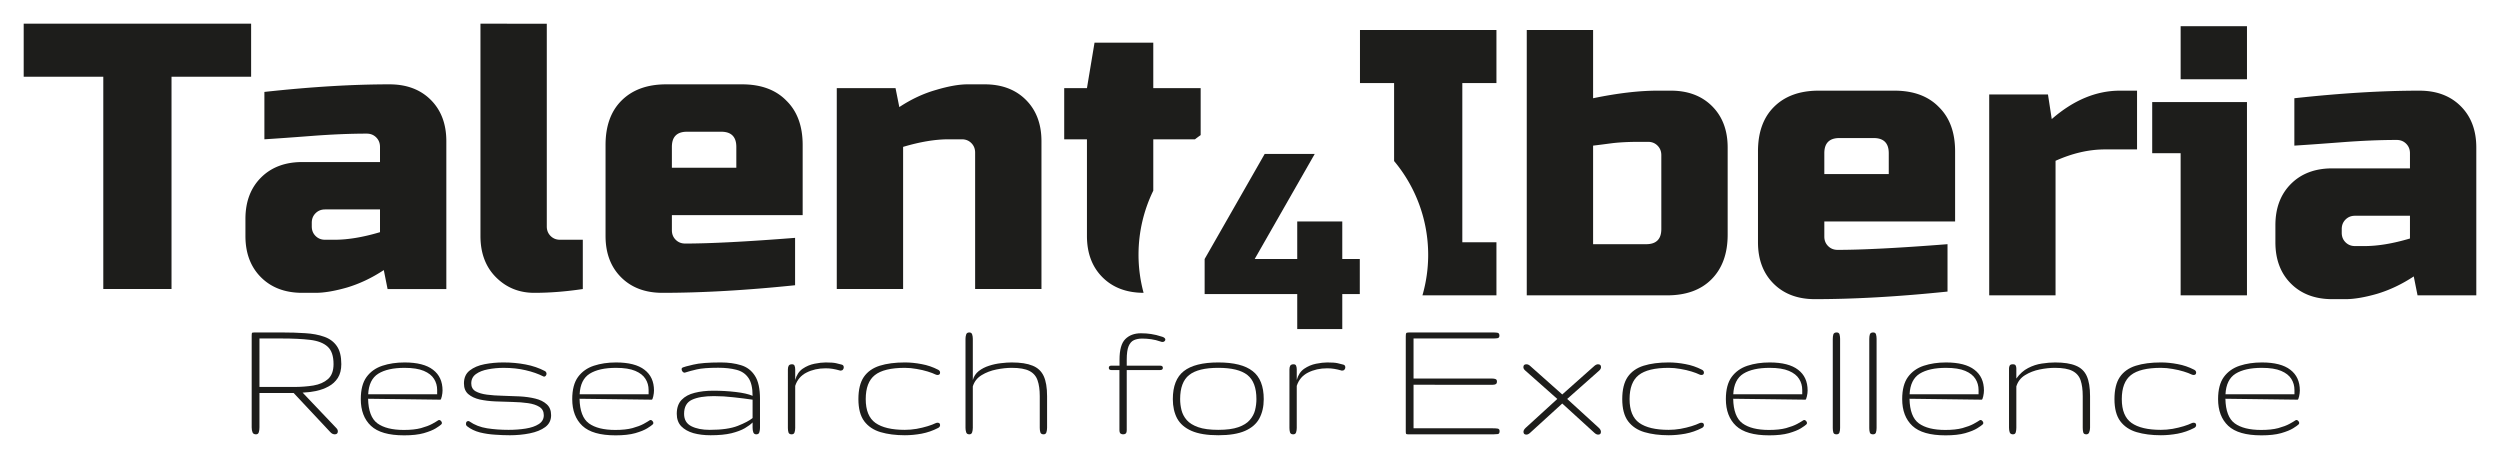
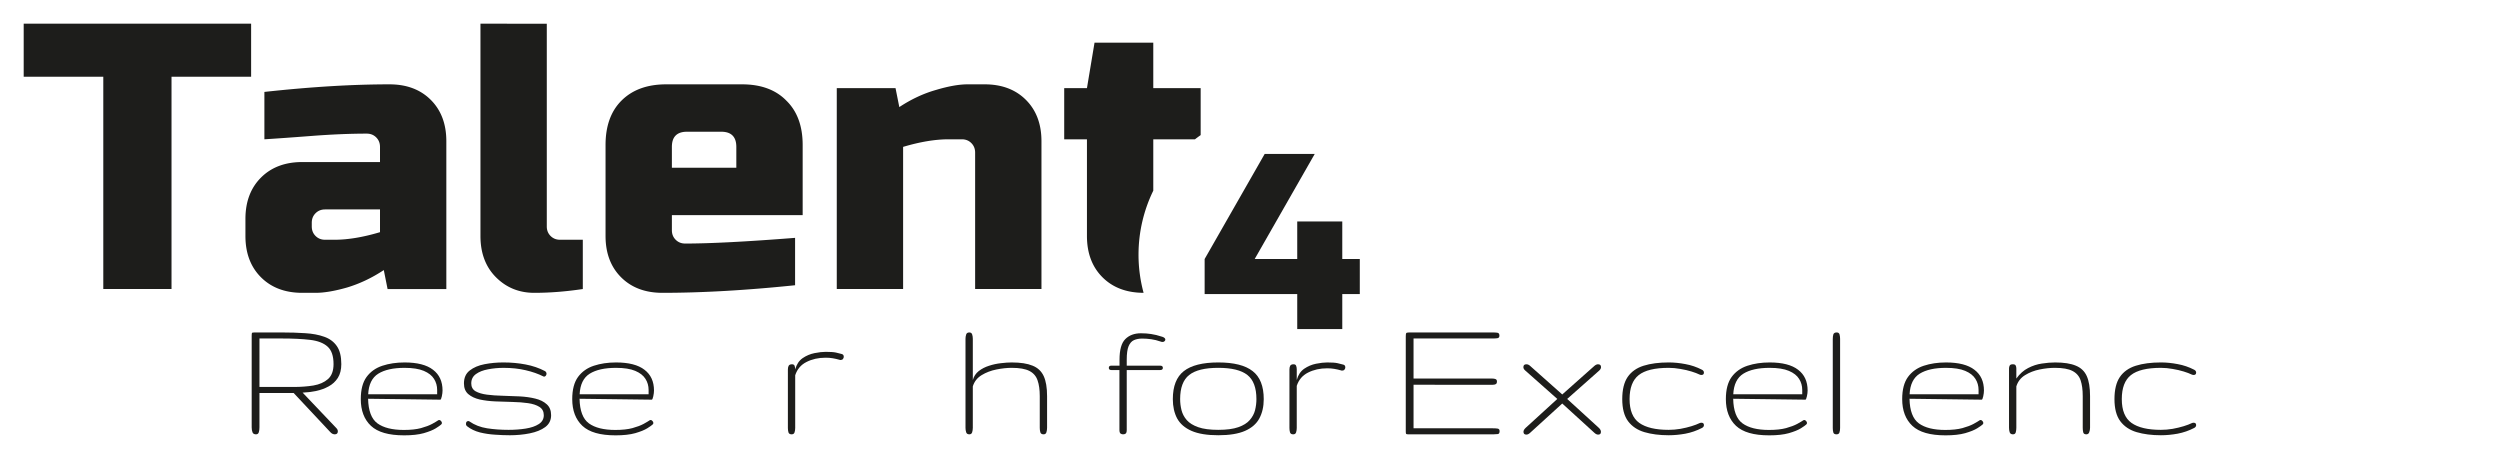
<svg xmlns="http://www.w3.org/2000/svg" xmlns:ns1="http://sodipodi.sourceforge.net/DTD/sodipodi-0.dtd" xmlns:ns2="http://www.inkscape.org/namespaces/inkscape" version="1.1" id="svg2" xml:space="preserve" width="633.147" height="116.253" viewBox="0 0 633.147 116.253" ns1:docname="Talent4iberia_text_h.svg" ns2:version="1.0.2-2 (e86c870879, 2021-01-15)">
  <defs id="defs6">
    <clipPath clipPathUnits="userSpaceOnUse" id="clipPath18">
      <path d="M 0,313.89 H 595.276 V 0 H 0 Z" id="path16" />
    </clipPath>
    <clipPath clipPathUnits="userSpaceOnUse" id="clipPath72">
      <path d="M 106.26,98.512 C 100.221,98.489 69.645,84.131 55.274,77.22 v 0 c 0,0 0.738,-31.669 0.738,-31.762 v 0 C 56.05,34.602 95.456,31.703 112.943,33.473 v 0 c 27.665,2.801 48.42,9.065 48.382,19.92 v 0 c 0,0.01 0,0.021 0,0.031 v 0 c -0.223,1.451 0,89.455 0,89.455 v 0 C 142.503,124.674 111.978,98.535 106.26,98.512" id="path70" />
    </clipPath>
    <linearGradient x1="0" y1="0" x2="1" y2="0" gradientUnits="userSpaceOnUse" gradientTransform="matrix(106.05,0,0,-106.05,55.275,87.935)" spreadMethod="pad" id="linearGradient88">
      <stop style="stop-opacity:1;stop-color:#9b9b9a" offset="0" id="stop78" />
      <stop style="stop-opacity:1;stop-color:#3b3a3a" offset="0.125" id="stop80" />
      <stop style="stop-opacity:1;stop-color:#3d3d3c" offset="0.443" id="stop82" />
      <stop style="stop-opacity:1;stop-color:#1d1d1b" offset="0.787" id="stop84" />
      <stop style="stop-opacity:1;stop-color:#9d9c9c" offset="1" id="stop86" />
    </linearGradient>
    <clipPath clipPathUnits="userSpaceOnUse" id="clipPath98">
      <path d="M 0,313.89 H 595.276 V 0 H 0 Z" id="path96" />
    </clipPath>
    <clipPath clipPathUnits="userSpaceOnUse" id="clipPath114">
      <path d="M 107.743,281.356 C 99.158,281.322 91.677,280.137 87.596,278.4 v 0 c -3.028,-0.916 -5.252,-3.834 -5.241,-7.324 v 0 l 0.006,-1.551 c -10.293,-1.294 -18.166,-3.308 -21.775,-5.692 v 0 c -3.551,-2.127 -5.906,-5.794 -5.89,-9.975 v 0 l 0.271,-88.71 c 0.003,-0.944 0.657,-2.021 0.994,-2.432 v 0 c 5.012,-6.105 32.619,6.643 61.103,26.374 v 0 c 25.002,17.32 43.388,35.152 43.956,43.484 v 0 c 0.039,0.424 0,0 -0.003,0.741 v 0 l -0.034,20.957 c -0.015,4.181 -2.395,7.83 -5.961,9.929 v 0 c -3.626,2.356 -11.513,4.309 -21.814,5.522 v 0 l -0.005,1.55 c -0.012,3.491 -2.258,6.392 -5.292,7.284 v 0 c -4.034,1.68 -11.368,2.8 -19.797,2.8 v 0 c -0.124,0 -0.247,0 -0.371,-0.001" id="path112" />
    </clipPath>
    <linearGradient x1="0" y1="0" x2="1" y2="0" gradientUnits="userSpaceOnUse" gradientTransform="matrix(106.342,0,0,-106.342,54.695,221.268)" spreadMethod="pad" id="linearGradient130">
      <stop style="stop-opacity:1;stop-color:#9b9b9a" offset="0" id="stop120" />
      <stop style="stop-opacity:1;stop-color:#3b3a3a" offset="0.125" id="stop122" />
      <stop style="stop-opacity:1;stop-color:#3d3d3c" offset="0.443" id="stop124" />
      <stop style="stop-opacity:1;stop-color:#1d1d1b" offset="0.787" id="stop126" />
      <stop style="stop-opacity:1;stop-color:#9d9c9c" offset="1" id="stop128" />
    </linearGradient>
    <clipPath clipPathUnits="userSpaceOnUse" id="clipPath140">
      <path d="M 0,313.89 H 595.276 V 0 H 0 Z" id="path138" />
    </clipPath>
  </defs>
  <ns1:namedview pagecolor="#ffffff" bordercolor="#666666" borderopacity="1" objecttolerance="10" gridtolerance="10" guidetolerance="10" ns2:pageopacity="0" ns2:pageshadow="2" ns2:window-width="1920" ns2:window-height="991" id="namedview4" showgrid="false" ns2:zoom="0.6406692" ns2:cx="276.18098" ns2:cy="-13.306912" ns2:window-x="-9" ns2:window-y="-9" ns2:window-maximized="1" ns2:current-layer="layer1" ns2:document-rotation="0" showguides="true" ns2:guide-bbox="true" lock-margins="true" fit-margin-top="6" fit-margin-left="6" fit-margin-right="6" fit-margin-bottom="6">
    <ns1:guide position="292.078,387.946" orientation="1,0" id="guide1314" />
    <ns1:guide position="886.769,67.968" orientation="0,-1" id="guide1316" />
  </ns1:namedview>
  <g ns2:groupmode="layer" id="layer11" ns2:label="TextoHorizontal" style="display:inline" transform="translate(-91.895,-159.31)">
    <g ns2:groupmode="layer" id="layer14" ns2:label="ResearchForExcellence" />
    <g ns2:groupmode="layer" id="layer13" ns2:label="Talent4Iberia">
      <g ns2:groupmode="layer" id="layer12" ns2:label="4" />
      <g ns2:groupmode="layer" id="layer4" ns2:label="Iberia" />
      <g ns2:groupmode="layer" id="layer1" ns2:label="Talent">
        <g id="g1109" transform="translate(94.593,259.825)">
          <g aria-label="Research for Excellence" id="text1094" style="font-size:47.436px;line-height:1.25;font-family:Gruppo;-inkscape-font-specification:Gruppo;display:inline;fill:#1d1d1b;fill-opacity:1;stroke-width:0.494">
            <path d="m 62.132,9.484 q -0.672,0 -0.88,-0.51 Q 61.043,8.442 61.043,7.724 V -15.462 q 0,-0.672 0.093,-0.764 0.093,-0.093 0.764,-0.093 h 6.717 q 3.243,0 5.976,0.185 2.756,0.162 4.818,0.903 2.061,0.718 3.196,2.363 1.135,1.621 1.135,4.563 0,2.108 -0.88,3.497 -0.88,1.367 -2.339,2.154 -1.436,0.788 -3.173,1.158 -1.714,0.347 -3.405,0.417 l 8.524,8.964 q 0.394,0.394 0.394,0.834 0,0.764 -0.788,0.764 -0.232,0 -0.533,-0.116 Q 81.24,9.229 80.962,8.928 L 71.674,-0.985 H 63.012 V 7.724 q 0,0.672 -0.162,1.228 -0.162,0.533 -0.718,0.533 z m 0.88,-11.998 h 8.686 q 2.687,0 4.98,-0.371 2.293,-0.394 3.683,-1.621 1.413,-1.251 1.413,-3.799 0,-3.081 -1.506,-4.424 -1.506,-1.367 -4.447,-1.714 -2.918,-0.347 -7.203,-0.347 h -5.605 z" style="fill:#1d1d1b;fill-opacity:1;stroke-width:0.494" id="path866" />
            <path d="m 99.608,9.739 q -5.791,0 -8.362,-2.409 -2.571,-2.432 -2.571,-6.763 0,-3.59 1.459,-5.605 1.482,-2.015 4.007,-2.849 2.525,-0.834 5.628,-0.834 4.818,0 7.203,1.853 2.409,1.83 2.409,5.258 0,0.625 -0.185,1.482 -0.185,0.834 -0.371,0.834 L 90.528,0.474 q 0.093,4.563 2.363,6.231 2.293,1.668 6.694,1.668 2.594,0 4.331,-0.463 1.76,-0.486 2.826,-1.065 1.089,-0.602 1.598,-0.95 0.07,-0.046 0.185,-0.046 0.255,0 0.463,0.255 0.232,0.232 0.232,0.51 0,0.255 -0.232,0.417 -0.255,0.255 -1.32,0.926 -1.042,0.649 -3.034,1.228 -1.969,0.556 -5.026,0.556 z M 90.552,-0.661 h 17.464 V -1.75 q 0,-1.552 -0.788,-2.803 -0.788,-1.274 -2.594,-2.038 -1.807,-0.764 -4.864,-0.764 -4.285,0 -6.671,1.482 -2.363,1.482 -2.548,5.211 z" style="fill:#1d1d1b;fill-opacity:1;stroke-width:0.494" id="path868" />
            <path d="m 126.337,9.715 q -1.645,0 -3.636,-0.139 -1.992,-0.116 -3.868,-0.579 -1.853,-0.486 -3.196,-1.529 -0.324,-0.255 -0.324,-0.602 0,-0.741 0.602,-0.741 0.185,0 0.278,0.093 1.946,1.343 4.47,1.737 2.525,0.394 5.443,0.394 2.316,0 4.354,-0.324 2.038,-0.324 3.289,-1.135 1.274,-0.811 1.274,-2.247 0,-1.413 -1.112,-2.108 -1.089,-0.695 -2.895,-0.95 -1.783,-0.255 -3.938,-0.301 -2.154,-0.046 -4.331,-0.139 -2.154,-0.093 -3.961,-0.486 -1.783,-0.417 -2.895,-1.367 -1.089,-0.95 -1.089,-2.71 0,-2.131 1.459,-3.266 1.482,-1.158 3.775,-1.598 2.293,-0.44 4.748,-0.44 2.965,0 5.628,0.51 2.687,0.51 4.887,1.668 0.371,0.208 0.417,0.649 0,0.301 -0.185,0.533 -0.185,0.232 -0.417,0.232 -0.139,0 -0.185,-0.046 -1.969,-0.996 -4.493,-1.575 -2.525,-0.602 -5.559,-0.602 -2.085,0 -3.984,0.371 -1.876,0.347 -3.057,1.204 -1.181,0.857 -1.181,2.363 0,1.343 1.089,1.992 1.112,0.625 2.895,0.857 1.807,0.232 3.961,0.278 2.177,0.046 4.331,0.162 2.154,0.116 3.938,0.556 1.807,0.44 2.895,1.436 1.112,0.973 1.112,2.779 0,1.899 -1.506,3.011 -1.482,1.089 -3.891,1.575 -2.409,0.486 -5.142,0.486 z" style="fill:#1d1d1b;fill-opacity:1;stroke-width:0.494" id="path870" />
            <path d="m 153.159,9.739 q -5.791,0 -8.362,-2.409 -2.571,-2.432 -2.571,-6.763 0,-3.59 1.459,-5.605 1.482,-2.015 4.007,-2.849 2.525,-0.834 5.628,-0.834 4.818,0 7.203,1.853 2.409,1.83 2.409,5.258 0,0.625 -0.185,1.482 -0.185,0.834 -0.371,0.834 L 144.079,0.474 q 0.093,4.563 2.363,6.231 2.293,1.668 6.694,1.668 2.594,0 4.331,-0.463 1.76,-0.486 2.826,-1.065 1.089,-0.602 1.598,-0.95 0.07,-0.046 0.185,-0.046 0.255,0 0.463,0.255 0.232,0.232 0.232,0.51 0,0.255 -0.232,0.417 -0.255,0.255 -1.32,0.926 -1.042,0.649 -3.034,1.228 -1.969,0.556 -5.026,0.556 z m -9.056,-10.4 h 17.464 V -1.75 q 0,-1.552 -0.788,-2.803 -0.788,-1.274 -2.594,-2.038 -1.807,-0.764 -4.864,-0.764 -4.285,0 -6.671,1.482 -2.363,1.482 -2.548,5.211 z" style="fill:#1d1d1b;fill-opacity:1;stroke-width:0.494" id="path872" />
-             <path d="m 177.224,9.715 q -2.363,0 -4.308,-0.533 -1.922,-0.556 -3.081,-1.737 -1.135,-1.204 -1.135,-3.15 0,-2.27 1.228,-3.544 1.228,-1.274 3.312,-1.783 2.085,-0.533 4.679,-0.533 2.965,0 5.721,0.324 2.779,0.324 4.262,0.973 0,-3.081 -1.089,-4.586 -1.065,-1.529 -3.034,-2.015 -1.946,-0.51 -4.586,-0.51 -3.613,0 -5.42,0.417 -1.807,0.417 -2.918,0.788 -0.139,0.046 -0.185,0.046 -0.278,0 -0.51,-0.278 -0.232,-0.301 -0.232,-0.602 0,-0.301 0.278,-0.44 0.394,-0.185 2.664,-0.718 2.27,-0.556 6.995,-0.556 2.849,0 5.096,0.695 2.247,0.672 3.521,2.664 1.297,1.969 1.297,5.86 V 7.863 q 0,0.533 -0.162,1.089 -0.139,0.533 -0.788,0.533 -0.533,0 -0.741,-0.486 -0.185,-0.486 -0.185,-1.228 V 6.473 q -0.672,0.695 -1.969,1.459 -1.274,0.741 -3.382,1.274 -2.108,0.51 -5.327,0.51 z M 177.039,8.349 q 4.563,0 7.134,-1.019 2.571,-1.019 3.729,-1.969 V 0.705 q -2.247,-0.324 -4.795,-0.602 -2.525,-0.301 -5.003,-0.301 -3.567,0 -5.559,0.926 -1.992,0.926 -1.992,3.567 0,2.2 1.83,3.127 1.83,0.926 4.656,0.926 z" style="fill:#1d1d1b;fill-opacity:1;stroke-width:0.494" id="path874" />
-             <path d="m 197.792,9.484 q -0.649,0 -0.811,-0.51 -0.139,-0.51 -0.139,-1.112 V -6.961 q 0,-0.533 0.185,-0.903 0.208,-0.394 0.857,-0.394 0.51,0 0.649,0.371 0.162,0.371 0.162,0.926 v 2.687 q 0.51,-1.899 1.876,-2.849 1.39,-0.95 3.011,-1.274 1.621,-0.324 2.826,-0.324 1.783,0 2.617,0.185 0.834,0.185 1.482,0.371 0.486,0.139 0.486,0.695 0,0.301 -0.208,0.556 -0.185,0.255 -0.579,0.255 -0.093,0 -0.139,0 -0.023,-0.023 -0.139,-0.046 -0.903,-0.255 -1.737,-0.394 -0.834,-0.139 -1.783,-0.139 -2.733,0 -4.864,1.089 -2.108,1.065 -2.849,3.359 V 7.863 q 0,0.602 -0.162,1.112 -0.162,0.51 -0.741,0.51 z" style="fill:#1d1d1b;fill-opacity:1;stroke-width:0.494" id="path876" />
-             <path d="m 226.467,9.715 q -3.497,0 -6.161,-0.788 -2.64,-0.788 -4.123,-2.756 -1.482,-1.992 -1.482,-5.605 0,-3.59 1.367,-5.605 1.39,-2.015 4.03,-2.849 2.64,-0.834 6.37,-0.834 2.038,0 4.216,0.417 2.2,0.394 4.216,1.436 0.486,0.255 0.486,0.718 0,0.602 -0.649,0.602 -0.208,0 -0.486,-0.116 -0.741,-0.371 -2.015,-0.764 -1.274,-0.394 -2.803,-0.649 -1.506,-0.278 -2.965,-0.278 -5.304,0 -7.62,1.853 -2.293,1.83 -2.293,6.068 0,4.262 2.455,6.022 2.478,1.76 7.435,1.76 1.482,0 2.988,-0.255 1.529,-0.278 2.803,-0.672 1.274,-0.394 2.015,-0.764 0.278,-0.116 0.486,-0.116 0.649,0 0.649,0.602 0,0.463 -0.486,0.718 -2.015,1.042 -4.216,1.459 -2.177,0.394 -4.216,0.394 z" style="fill:#1d1d1b;fill-opacity:1;stroke-width:0.494" id="path878" />
+             <path d="m 197.792,9.484 q -0.649,0 -0.811,-0.51 -0.139,-0.51 -0.139,-1.112 V -6.961 q 0,-0.533 0.185,-0.903 0.208,-0.394 0.857,-0.394 0.51,0 0.649,0.371 0.162,0.371 0.162,0.926 q 0.51,-1.899 1.876,-2.849 1.39,-0.95 3.011,-1.274 1.621,-0.324 2.826,-0.324 1.783,0 2.617,0.185 0.834,0.185 1.482,0.371 0.486,0.139 0.486,0.695 0,0.301 -0.208,0.556 -0.185,0.255 -0.579,0.255 -0.093,0 -0.139,0 -0.023,-0.023 -0.139,-0.046 -0.903,-0.255 -1.737,-0.394 -0.834,-0.139 -1.783,-0.139 -2.733,0 -4.864,1.089 -2.108,1.065 -2.849,3.359 V 7.863 q 0,0.602 -0.162,1.112 -0.162,0.51 -0.741,0.51 z" style="fill:#1d1d1b;fill-opacity:1;stroke-width:0.494" id="path876" />
            <path d="m 242.796,9.484 q -0.649,0 -0.811,-0.533 -0.162,-0.533 -0.162,-1.135 V -14.697 q 0,-0.556 0.162,-1.089 0.162,-0.533 0.811,-0.533 0.556,0 0.718,0.51 0.162,0.51 0.162,1.112 v 10.423 q 0.394,-1.39 1.506,-2.27 1.135,-0.88 2.617,-1.343 1.482,-0.486 3.011,-0.649 1.529,-0.185 2.71,-0.185 3.335,0 5.281,0.811 1.969,0.788 2.826,2.64 0.857,1.853 0.857,5.073 V 7.816 q 0,0.602 -0.162,1.135 -0.162,0.533 -0.718,0.533 -0.672,0 -0.834,-0.533 -0.139,-0.533 -0.139,-1.135 v -8.014 q 0,-2.409 -0.556,-3.984 -0.533,-1.598 -2.061,-2.386 -1.529,-0.788 -4.493,-0.788 -1.783,0 -3.868,0.417 -2.085,0.417 -3.752,1.436 -1.668,1.019 -2.224,2.849 V 7.816 q 0,0.602 -0.162,1.135 -0.162,0.533 -0.718,0.533 z" style="fill:#1d1d1b;fill-opacity:1;stroke-width:0.494" id="path880" />
            <path d="m 281.732,9.484 q -0.324,0 -0.625,-0.185 Q 280.806,9.09 280.806,8.349 V -6.799 h -2.038 q -0.649,0 -0.649,-0.556 0,-0.556 0.649,-0.556 h 2.061 v -1.506 q 0,-3.752 1.459,-5.211 1.482,-1.482 3.961,-1.482 1.39,0 2.571,0.185 1.204,0.162 2.895,0.718 0.718,0.255 0.718,0.718 0,0.162 -0.185,0.371 -0.185,0.208 -0.533,0.208 -0.232,0 -0.44,-0.093 -1.251,-0.44 -2.432,-0.602 -1.158,-0.162 -2.27,-0.162 -1.204,0 -2.085,0.394 -0.88,0.394 -1.367,1.552 -0.463,1.135 -0.463,3.405 v 1.506 h 8.454 q 0.695,0 0.695,0.556 0,0.556 -0.695,0.556 h -8.454 V 8.349 q 0,0.741 -0.278,0.95 -0.255,0.185 -0.649,0.185 z" style="fill:#1d1d1b;fill-opacity:1;stroke-width:0.494" id="path882" />
            <path d="m 305.844,9.715 q -4.262,0 -6.787,-1.112 -2.525,-1.112 -3.636,-3.15 -1.089,-2.061 -1.089,-4.887 0,-4.91 2.779,-7.088 2.803,-2.2 8.732,-2.2 5.93,0 8.709,2.2 2.803,2.177 2.803,7.088 0,2.826 -1.112,4.887 -1.089,2.038 -3.613,3.15 -2.525,1.112 -6.787,1.112 z m 0,-1.367 q 3.15,0 5.073,-0.672 1.922,-0.672 2.895,-1.807 0.996,-1.135 1.343,-2.502 0.347,-1.39 0.347,-2.803 0,-4.308 -2.293,-6.115 -2.293,-1.807 -7.366,-1.807 -5.073,0 -7.366,1.807 -2.293,1.807 -2.293,6.115 0,1.413 0.347,2.803 0.347,1.367 1.32,2.502 0.996,1.135 2.918,1.807 1.922,0.672 5.073,0.672 z" style="fill:#1d1d1b;fill-opacity:1;stroke-width:0.494" id="path884" />
            <path d="m 324.814,9.484 q -0.649,0 -0.811,-0.51 -0.139,-0.51 -0.139,-1.112 V -6.961 q 0,-0.533 0.185,-0.903 0.208,-0.394 0.857,-0.394 0.51,0 0.649,0.371 0.162,0.371 0.162,0.926 v 2.687 q 0.51,-1.899 1.876,-2.849 1.39,-0.95 3.011,-1.274 1.621,-0.324 2.826,-0.324 1.783,0 2.617,0.185 0.834,0.185 1.482,0.371 0.486,0.139 0.486,0.695 0,0.301 -0.208,0.556 -0.185,0.255 -0.579,0.255 -0.093,0 -0.139,0 -0.023,-0.023 -0.139,-0.046 -0.903,-0.255 -1.737,-0.394 -0.834,-0.139 -1.783,-0.139 -2.733,0 -4.864,1.089 -2.108,1.065 -2.849,3.359 V 7.863 q 0,0.602 -0.162,1.112 -0.162,0.51 -0.741,0.51 z" style="fill:#1d1d1b;fill-opacity:1;stroke-width:0.494" id="path886" />
            <path d="m 353.929,9.484 q -0.44,0 -0.533,-0.139 -0.07,-0.139 -0.07,-0.672 V -15.23 q 0,-0.672 0.093,-0.88 0.093,-0.208 0.764,-0.208 h 21.147 q 0.672,0 1.181,0.069 0.533,0.069 0.533,0.741 0,0.579 -0.533,0.649 -0.51,0.069 -1.181,0.069 h -20.035 v 10.145 h 19.919 q 0.51,0 0.857,0.139 0.347,0.139 0.347,0.602 0,0.51 -0.301,0.672 -0.278,0.162 -0.741,0.162 H 355.295 V 7.955 h 20.082 q 0.672,0 1.181,0.069 0.533,0.069 0.533,0.649 0,0.672 -0.44,0.741 -0.417,0.046 -1.089,0.069 z" style="fill:#1d1d1b;fill-opacity:1;stroke-width:0.494" id="path888" />
            <path d="m 383.854,9.553 q -0.718,0 -0.718,-0.718 0,-0.463 0.533,-0.973 L 391.706,0.52 383.576,-6.683 q -0.463,-0.394 -0.463,-0.857 0,-0.718 0.764,-0.718 0.51,0 0.95,0.417 l 8.13,7.227 8.13,-7.227 q 0.486,-0.417 0.926,-0.417 0.764,0 0.764,0.718 0,0.44 -0.44,0.857 l -8.13,7.203 8.037,7.342 q 0.51,0.486 0.51,0.996 0,0.695 -0.695,0.695 -0.486,0 -0.973,-0.463 l -8.13,-7.412 -8.13,7.412 q -0.486,0.463 -0.973,0.463 z" style="fill:#1d1d1b;fill-opacity:1;stroke-width:0.494" id="path890" />
            <path d="m 419.918,9.715 q -3.497,0 -6.161,-0.788 -2.64,-0.788 -4.123,-2.756 -1.482,-1.992 -1.482,-5.605 0,-3.59 1.367,-5.605 1.39,-2.015 4.03,-2.849 2.64,-0.834 6.37,-0.834 2.038,0 4.216,0.417 2.2,0.394 4.216,1.436 0.486,0.255 0.486,0.718 0,0.602 -0.649,0.602 -0.208,0 -0.486,-0.116 -0.741,-0.371 -2.015,-0.764 -1.274,-0.394 -2.803,-0.649 -1.506,-0.278 -2.965,-0.278 -5.304,0 -7.62,1.853 -2.293,1.83 -2.293,6.068 0,4.262 2.455,6.022 2.478,1.76 7.435,1.76 1.482,0 2.988,-0.255 1.529,-0.278 2.803,-0.672 1.274,-0.394 2.015,-0.764 0.278,-0.116 0.486,-0.116 0.649,0 0.649,0.602 0,0.463 -0.486,0.718 -2.015,1.042 -4.216,1.459 -2.177,0.394 -4.216,0.394 z" style="fill:#1d1d1b;fill-opacity:1;stroke-width:0.494" id="path892" />
            <path d="m 445.326,9.739 q -5.791,0 -8.362,-2.409 -2.571,-2.432 -2.571,-6.763 0,-3.59 1.459,-5.605 1.482,-2.015 4.007,-2.849 2.525,-0.834 5.628,-0.834 4.818,0 7.203,1.853 2.409,1.83 2.409,5.258 0,0.625 -0.185,1.482 -0.185,0.834 -0.371,0.834 L 436.247,0.474 q 0.093,4.563 2.363,6.231 2.293,1.668 6.694,1.668 2.594,0 4.331,-0.463 1.76,-0.486 2.826,-1.065 1.089,-0.602 1.598,-0.95 0.07,-0.046 0.185,-0.046 0.255,0 0.463,0.255 0.232,0.232 0.232,0.51 0,0.255 -0.232,0.417 -0.255,0.255 -1.32,0.926 -1.042,0.649 -3.034,1.228 -1.969,0.556 -5.026,0.556 z m -9.056,-10.4 h 17.464 V -1.75 q 0,-1.552 -0.788,-2.803 -0.788,-1.274 -2.594,-2.038 -1.807,-0.764 -4.864,-0.764 -4.285,0 -6.671,1.482 -2.363,1.482 -2.548,5.211 z" style="fill:#1d1d1b;fill-opacity:1;stroke-width:0.494" id="path894" />
            <path d="m 462.42,9.484 q -0.672,0 -0.811,-0.463 -0.139,-0.486 -0.139,-1.112 v -22.56 q 0,-0.672 0.139,-1.158 0.162,-0.51 0.857,-0.51 0.579,0 0.718,0.51 0.139,0.51 0.139,1.112 V 7.863 q 0,0.672 -0.162,1.158 -0.162,0.463 -0.741,0.463 z" style="fill:#1d1d1b;fill-opacity:1;stroke-width:0.494" id="path896" />
-             <path d="m 471.662,9.484 q -0.672,0 -0.811,-0.463 -0.139,-0.486 -0.139,-1.112 v -22.56 q 0,-0.672 0.139,-1.158 0.162,-0.51 0.857,-0.51 0.579,0 0.718,0.51 0.139,0.51 0.139,1.112 V 7.863 q 0,0.672 -0.162,1.158 -0.162,0.463 -0.741,0.463 z" style="fill:#1d1d1b;fill-opacity:1;stroke-width:0.494" id="path898" />
            <path d="m 489.983,9.739 q -5.791,0 -8.362,-2.409 -2.571,-2.432 -2.571,-6.763 0,-3.59 1.459,-5.605 1.482,-2.015 4.007,-2.849 2.525,-0.834 5.628,-0.834 4.818,0 7.203,1.853 2.409,1.83 2.409,5.258 0,0.625 -0.185,1.482 -0.185,0.834 -0.371,0.834 L 480.903,0.474 q 0.093,4.563 2.363,6.231 2.293,1.668 6.694,1.668 2.594,0 4.331,-0.463 1.76,-0.486 2.826,-1.065 1.089,-0.602 1.598,-0.95 0.07,-0.046 0.185,-0.046 0.255,0 0.463,0.255 0.232,0.232 0.232,0.51 0,0.255 -0.232,0.417 -0.255,0.255 -1.32,0.926 -1.042,0.649 -3.034,1.228 -1.969,0.556 -5.026,0.556 z m -9.056,-10.4 h 17.464 V -1.75 q 0,-1.552 -0.788,-2.803 -0.788,-1.274 -2.594,-2.038 -1.807,-0.764 -4.864,-0.764 -4.285,0 -6.671,1.482 -2.363,1.482 -2.548,5.211 z" style="fill:#1d1d1b;fill-opacity:1;stroke-width:0.494" id="path900" />
            <path d="m 507.1,9.484 q -0.649,0 -0.834,-0.533 -0.162,-0.533 -0.162,-1.135 V -7.193 q 0,-0.394 0.162,-0.718 0.162,-0.347 0.811,-0.347 0.579,0 0.718,0.324 0.162,0.301 0.162,0.741 v 2.548 q 1.297,-1.807 2.988,-2.664 1.691,-0.88 3.474,-1.135 1.783,-0.278 3.359,-0.278 3.312,0 5.235,0.811 1.946,0.788 2.779,2.64 0.834,1.853 0.834,5.073 V 7.816 q 0,0.602 -0.208,1.135 -0.185,0.533 -0.741,0.533 -0.672,0 -0.788,-0.533 -0.116,-0.533 -0.116,-1.135 v -8.014 q 0,-2.409 -0.533,-3.984 -0.533,-1.598 -2.061,-2.386 -1.506,-0.788 -4.47,-0.788 -1.807,0 -3.868,0.417 -2.038,0.417 -3.683,1.436 -1.645,1.019 -2.2,2.849 V 7.816 q 0,0.602 -0.139,1.135 -0.139,0.533 -0.718,0.533 z" style="fill:#1d1d1b;fill-opacity:1;stroke-width:0.494" id="path902" />
            <path d="m 544.576,9.715 q -3.497,0 -6.161,-0.788 -2.64,-0.788 -4.123,-2.756 -1.482,-1.992 -1.482,-5.605 0,-3.59 1.367,-5.605 1.39,-2.015 4.03,-2.849 2.64,-0.834 6.37,-0.834 2.038,0 4.216,0.417 2.2,0.394 4.216,1.436 0.486,0.255 0.486,0.718 0,0.602 -0.649,0.602 -0.208,0 -0.486,-0.116 -0.741,-0.371 -2.015,-0.764 -1.274,-0.394 -2.803,-0.649 -1.506,-0.278 -2.965,-0.278 -5.304,0 -7.62,1.853 -2.293,1.83 -2.293,6.068 0,4.262 2.455,6.022 2.478,1.76 7.435,1.76 1.482,0 2.988,-0.255 1.529,-0.278 2.803,-0.672 1.274,-0.394 2.015,-0.764 0.278,-0.116 0.486,-0.116 0.649,0 0.649,0.602 0,0.463 -0.486,0.718 -2.015,1.042 -4.216,1.459 -2.177,0.394 -4.216,0.394 z" style="fill:#1d1d1b;fill-opacity:1;stroke-width:0.494" id="path904" />
-             <path d="m 569.985,9.739 q -5.791,0 -8.362,-2.409 -2.571,-2.432 -2.571,-6.763 0,-3.59 1.459,-5.605 1.482,-2.015 4.007,-2.849 2.525,-0.834 5.628,-0.834 4.818,0 7.203,1.853 2.409,1.83 2.409,5.258 0,0.625 -0.185,1.482 -0.185,0.834 -0.371,0.834 L 560.906,0.474 q 0.093,4.563 2.363,6.231 2.293,1.668 6.694,1.668 2.594,0 4.331,-0.463 1.76,-0.486 2.826,-1.065 1.089,-0.602 1.598,-0.95 0.07,-0.046 0.185,-0.046 0.255,0 0.463,0.255 0.232,0.232 0.232,0.51 0,0.255 -0.232,0.417 -0.255,0.255 -1.32,0.926 -1.042,0.649 -3.034,1.228 -1.969,0.556 -5.026,0.556 z m -9.056,-10.4 h 17.464 V -1.75 q 0,-1.552 -0.788,-2.803 -0.788,-1.274 -2.594,-2.038 -1.807,-0.764 -4.864,-0.764 -4.285,0 -6.671,1.482 -2.363,1.482 -2.548,5.211 z" style="fill:#1d1d1b;fill-opacity:1;stroke-width:0.494" id="path906" />
          </g>
          <g aria-label="4" id="text982" style="font-size:63.38px;line-height:1.25;font-family:'Russo One';-inkscape-font-specification:'Russo One';display:inline;fill:#1d1d1b;fill-opacity:1;stroke-width:0.66">
            <path d="m 325.838,-26.043 h -23.451 v -8.873 l 15.211,-26.62 h 12.676 l -15.211,26.62 h 10.775 v -9.507 h 11.408 v 9.507 h 4.437 v 8.873 h -4.437 v 8.873 h -11.408 z" style="fill:#1d1d1b;fill-opacity:1;stroke-width:0.66" id="path909" />
          </g>
-           <path id="text978-0" style="font-size:96px;line-height:1.25;font-family:'Russo One';-inkscape-font-specification:'Russo One';display:inline;fill:#1d1d1b;fill-opacity:1" d="m 549.568,-93.874 v 13.441 h 16.801 v -13.441 z m -207.84,0.961 v 13.439 h 8.641 v 19.744 a 37,37 0 0 1 8.631,23.75 37,37 0 0 1 -1.453,10.266 h 18.742 v -13.439 h -8.641 v -40.32 h 8.641 v -13.439 z m 42.24,0 v 67.199 h 35.52 c 4.8,0 8.544,-1.343 11.232,-4.031 2.752,-2.752 4.129,-6.528 4.129,-11.328 v -22.08 c 0,-4.352 -1.313,-7.841 -3.938,-10.465 -2.624,-2.624 -6.111,-3.936 -10.463,-3.936 h -3.361 c -4.672,0 -10.11,0.64 -16.318,1.92 v -17.279 z m 73.92,15.359 c -4.8,0 -8.576,1.377 -11.328,4.129 -2.688,2.688 -4.031,6.43 -4.031,11.23 v 23.041 c 0,4.352 1.312,7.839 3.936,10.463 2.624,2.624 6.111,3.938 10.463,3.938 10.048,0 21.25,-0.64 33.602,-1.92 v -12 c -12.224,0.96 -21.504,1.439 -27.84,1.439 -0.96,0 -1.76,-0.321 -2.4,-0.961 -0.64,-0.64 -0.961,-1.438 -0.961,-2.398 v -3.84 h 33.121 v -17.762 c 0,-4.8 -1.377,-8.542 -4.129,-11.23 -2.688,-2.752 -6.432,-4.129 -11.232,-4.129 z m 76.32,0 c -6.016,0 -11.777,2.399 -17.281,7.199 l -0.959,-6.238 h -14.881 v 50.879 h 16.801 V -59.793 c 4.288,-1.92 8.448,-2.879 12.48,-2.879 h 8.16 v -14.881 z m 75.84,0 c -9.408,0 -19.968,0.64 -31.68,1.92 v 12 c 3.072,-0.192 7.104,-0.479 12.096,-0.863 5.056,-0.384 9.664,-0.576 13.824,-0.576 0.96,0 1.758,0.319 2.398,0.959 0.64,0.64 0.961,1.44 0.961,2.4 v 3.84 H 587.968 c -4.352,0 -7.841,1.312 -10.465,3.936 -2.624,2.624 -3.936,6.113 -3.936,10.465 v 4.32 c 0,4.352 1.312,7.839 3.936,10.463 2.624,2.624 6.113,3.938 10.465,3.938 h 3.359 c 2.176,0 4.833,-0.448 7.969,-1.344 3.2,-0.96 6.303,-2.432 9.311,-4.416 l 0.961,4.799 h 14.881 v -37.439 c 0,-4.352 -1.313,-7.841 -3.938,-10.465 -2.624,-2.624 -6.111,-3.936 -10.463,-3.936 z m -67.68,2.881 v 12.959 h 7.199 v 36 h 16.801 v -48.959 z m -79.201,9.119 h 8.641 c 2.56,0 3.84,1.28 3.84,3.84 v 5.281 h -16.32 v -5.281 c 0,-2.56 1.28,-3.84 3.84,-3.84 z m -50.879,0.961 h 2.4 c 0.96,0 1.758,0.319 2.398,0.959 0.64,0.64 0.961,1.44 0.961,2.4 V -42.512 c 0,2.56 -1.28,3.84 -3.84,3.84 h -13.439 v -24.961 c 1.088,-0.128 2.592,-0.32 4.512,-0.576 1.984,-0.256 4.32,-0.383 7.008,-0.383 z m 181.439,18.719 h 13.92 v 5.76 c -4.288,1.28 -8.128,1.92 -11.52,1.92 h -2.4 c -0.96,0 -1.76,-0.319 -2.4,-0.959 -0.64,-0.64 -0.959,-1.44 -0.959,-2.4 V -42.512 c 0,-0.96 0.319,-1.76 0.959,-2.4 0.64,-0.64 1.44,-0.961 2.4,-0.961 z" />
          <path id="text974" style="font-size:96px;line-height:1.25;font-family:'Russo One';-inkscape-font-specification:'Russo One';fill:#1d1d1b;fill-opacity:1" d="m 3.302,-94.514 v 13.439 H 23.462 v 53.76 h 17.279 v -53.76 h 20.16 v -13.439 z m 115.68,0 v 53.76 c 0,4.352 1.312,7.839 3.936,10.463 2.624,2.624 5.855,3.938 9.695,3.938 3.904,0 8.001,-0.321 12.289,-0.961 v -12.48 h -5.76 c -0.96,0 -1.76,-0.319 -2.4,-0.959 -0.64,-0.64 -0.961,-1.44 -0.961,-2.4 v -51.359 z m 155.52,4.799 -1.92,11.52 h -5.76 v 12.961 h 5.76 v 24.48 c 0,4.352 1.312,7.839 3.936,10.463 2.613,2.613 6.082,3.924 10.408,3.936 a 37,37 0 0 1 -1.285,-9.664 37,37 0 0 1 3.74,-16.209 v -13.006 h 10.557 a 37,37 0 0 1 1.443,-1.066 v -11.895 h -12 V -89.716 Z M 95.941,-79.155 c -9.408,0 -19.968,0.64 -31.68,1.92 v 12 c 3.072,-0.192 7.104,-0.479 12.096,-0.863 5.056,-0.384 9.664,-0.576 13.824,-0.576 0.96,0 1.76,0.319 2.4,0.959 0.64,0.64 0.959,1.44 0.959,2.4 v 3.84 H 73.861 c -4.352,0 -7.839,1.312 -10.463,3.936 -2.624,2.624 -3.938,6.113 -3.938,10.465 v 4.32 c 0,4.352 1.313,7.839 3.938,10.463 2.624,2.624 6.111,3.938 10.463,3.938 h 3.361 c 2.176,0 4.831,-0.45 7.967,-1.346 3.2,-0.96 6.304,-2.432 9.312,-4.416 l 0.959,4.801 h 14.881 v -37.439 c 0,-4.352 -1.312,-7.841 -3.936,-10.465 -2.624,-2.624 -6.113,-3.936 -10.465,-3.936 z m 70.08,0 c -4.8,0 -8.576,1.375 -11.328,4.127 -2.688,2.688 -4.031,6.432 -4.031,11.232 v 23.041 c 0,4.352 1.312,7.839 3.936,10.463 2.624,2.624 6.113,3.938 10.465,3.938 10.048,0 21.248,-0.642 33.6,-1.922 v -12 c -12.224,0.96 -21.504,1.441 -27.84,1.441 -0.96,0 -1.76,-0.321 -2.4,-0.961 -0.64,-0.64 -0.961,-1.44 -0.961,-2.4 v -3.84 h 33.121 v -17.76 c 0,-4.8 -1.377,-8.544 -4.129,-11.232 -2.688,-2.752 -6.432,-4.127 -11.232,-4.127 z m 76.32,0 c -2.176,0 -4.864,0.479 -8.064,1.439 -3.136,0.896 -6.209,2.336 -9.217,4.32 l -0.959,-4.801 h -14.881 v 50.881 h 16.801 v -36 c 4.288,-1.28 8.128,-1.92 11.52,-1.92 h 3.361 c 0.96,0 1.758,0.319 2.398,0.959 0.64,0.64 0.961,1.44 0.961,2.4 v 34.561 h 16.799 v -37.439 c 0,-4.352 -1.312,-7.841 -3.936,-10.465 -2.624,-2.624 -6.111,-3.936 -10.463,-3.936 z m -71.041,12 h 8.641 c 2.56,0 3.84,1.28 3.84,3.84 v 5.279 h -16.32 v -5.279 c 0,-2.56 1.28,-3.84 3.84,-3.84 z M 79.62,-47.475 H 93.54 v 5.76 c -4.288,1.28 -8.128,1.92 -11.52,1.92 h -2.4 c -0.96,0 -1.758,-0.319 -2.398,-0.959 -0.64,-0.64 -0.961,-1.44 -0.961,-2.4 v -0.961 c 0,-0.96 0.321,-1.758 0.961,-2.398 0.64,-0.64 1.438,-0.961 2.398,-0.961 z" />
        </g>
      </g>
    </g>
  </g>
</svg>